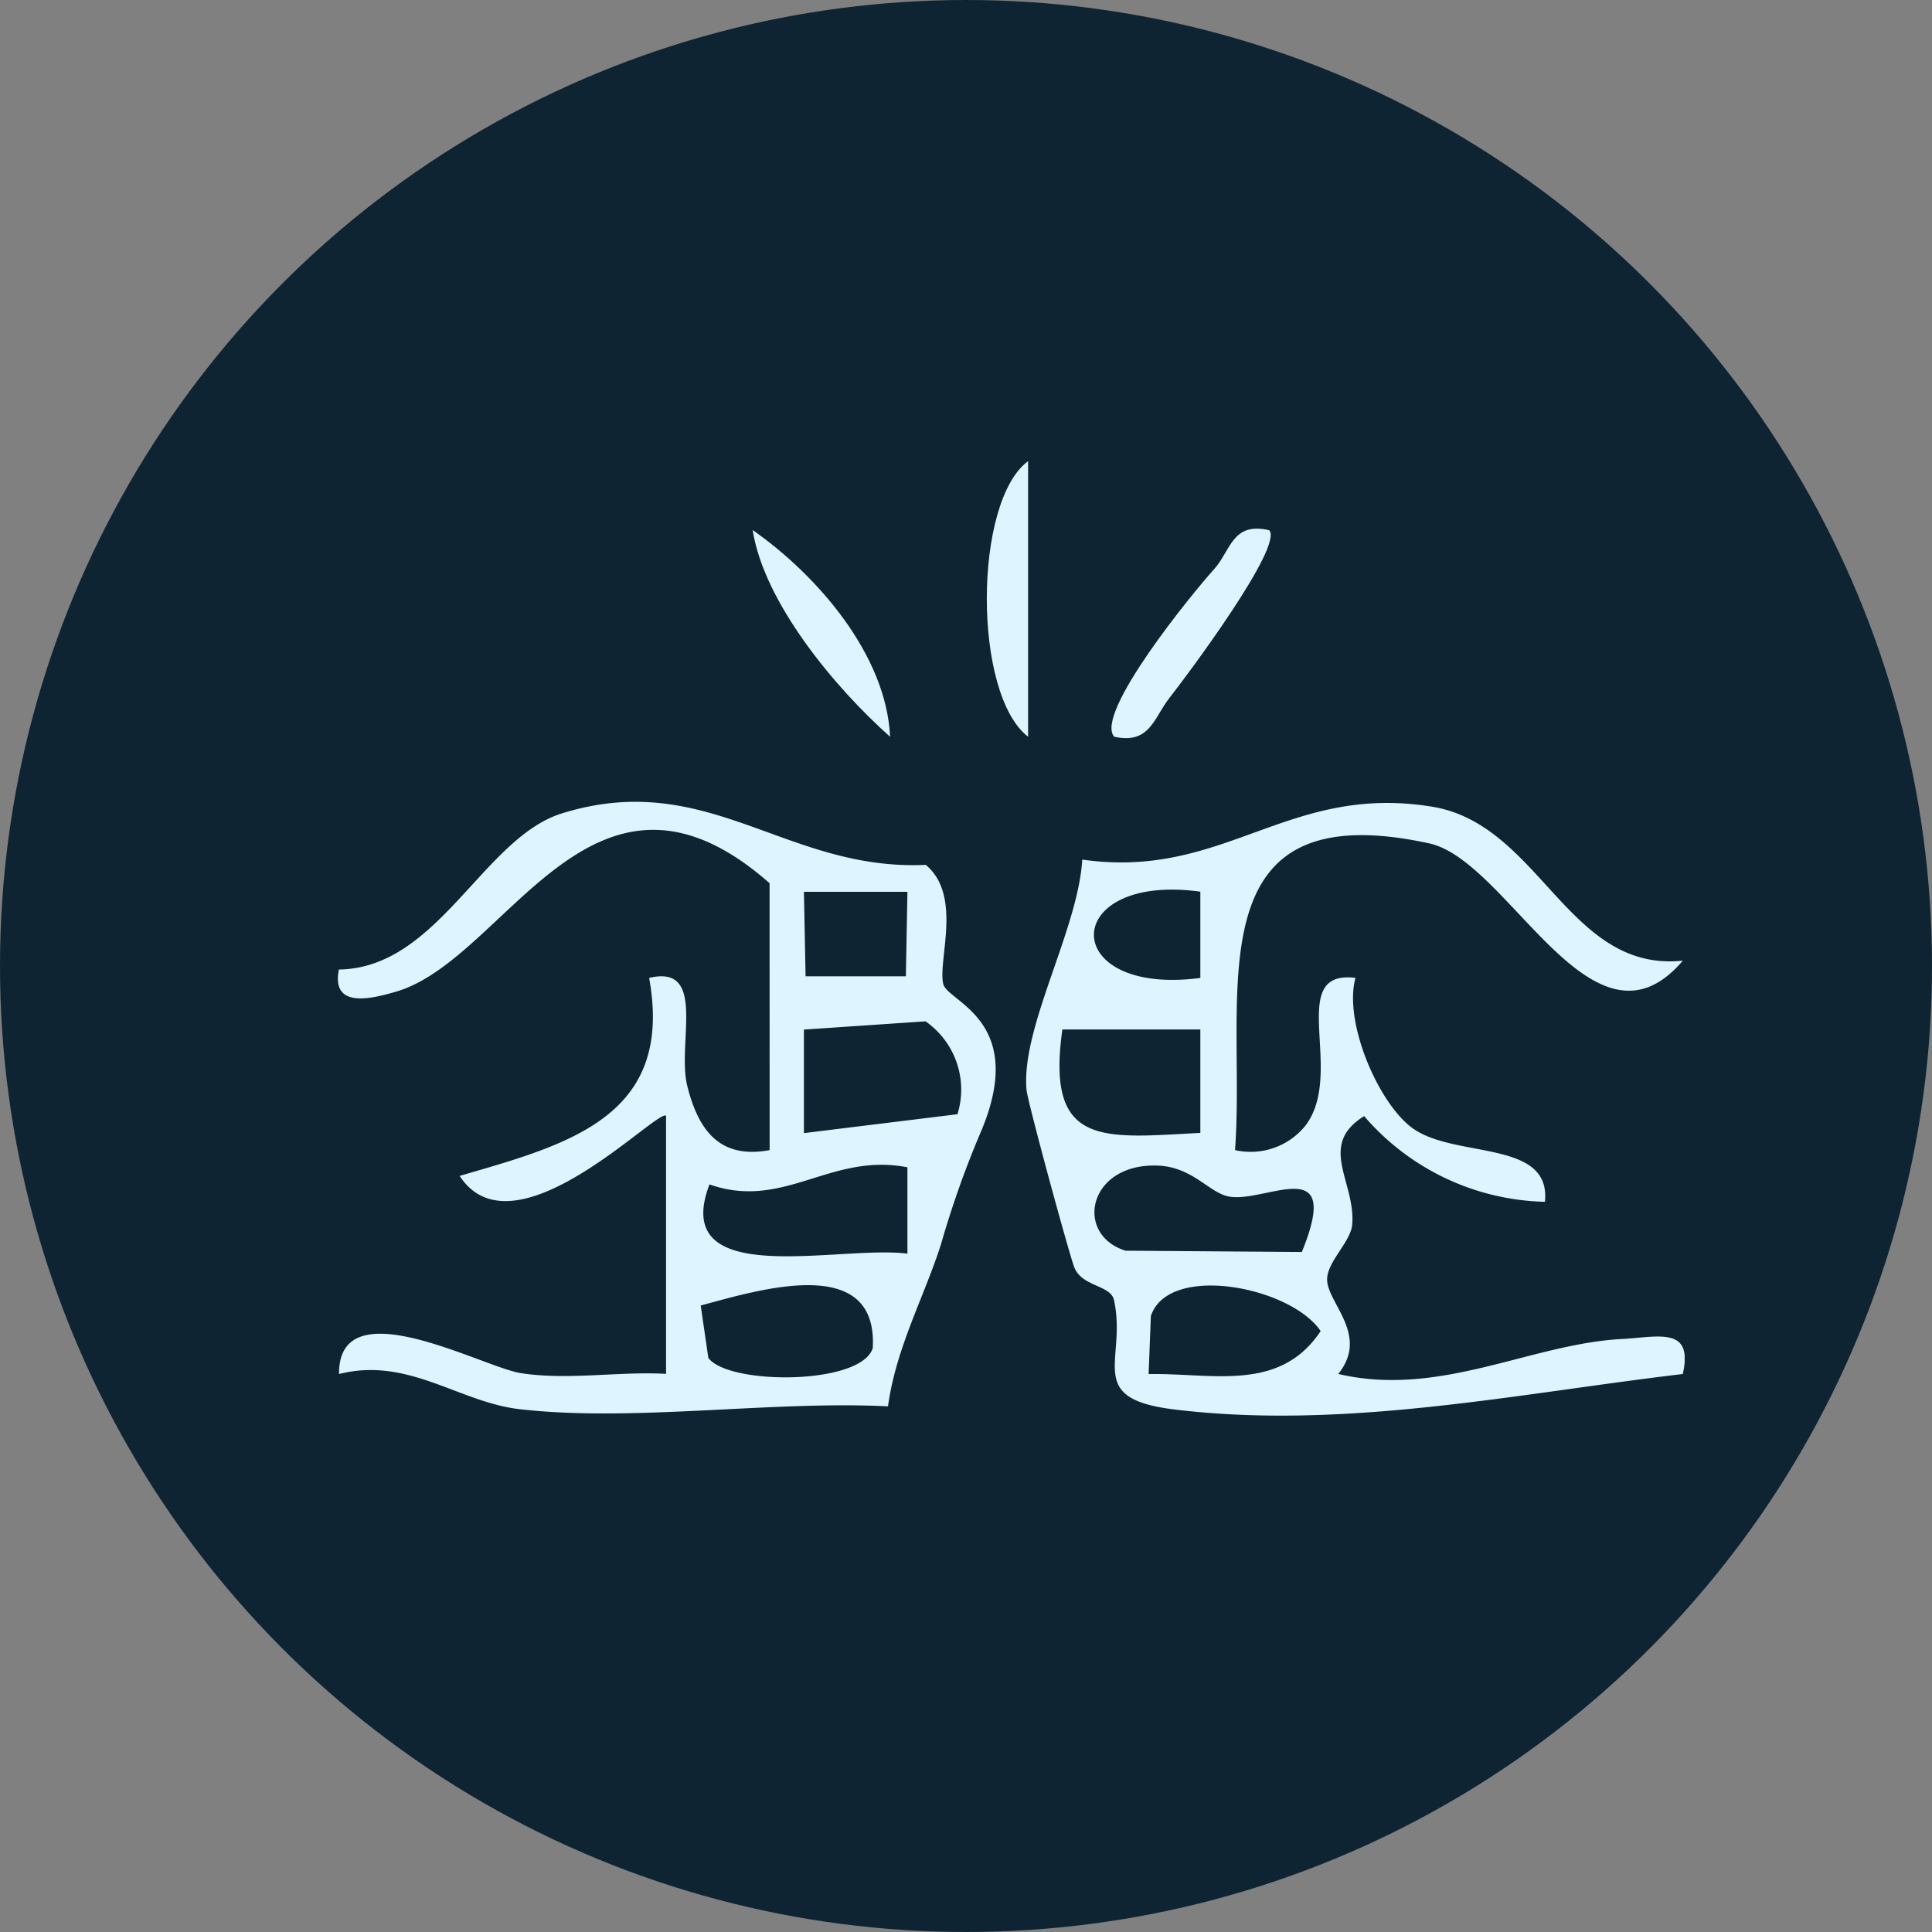
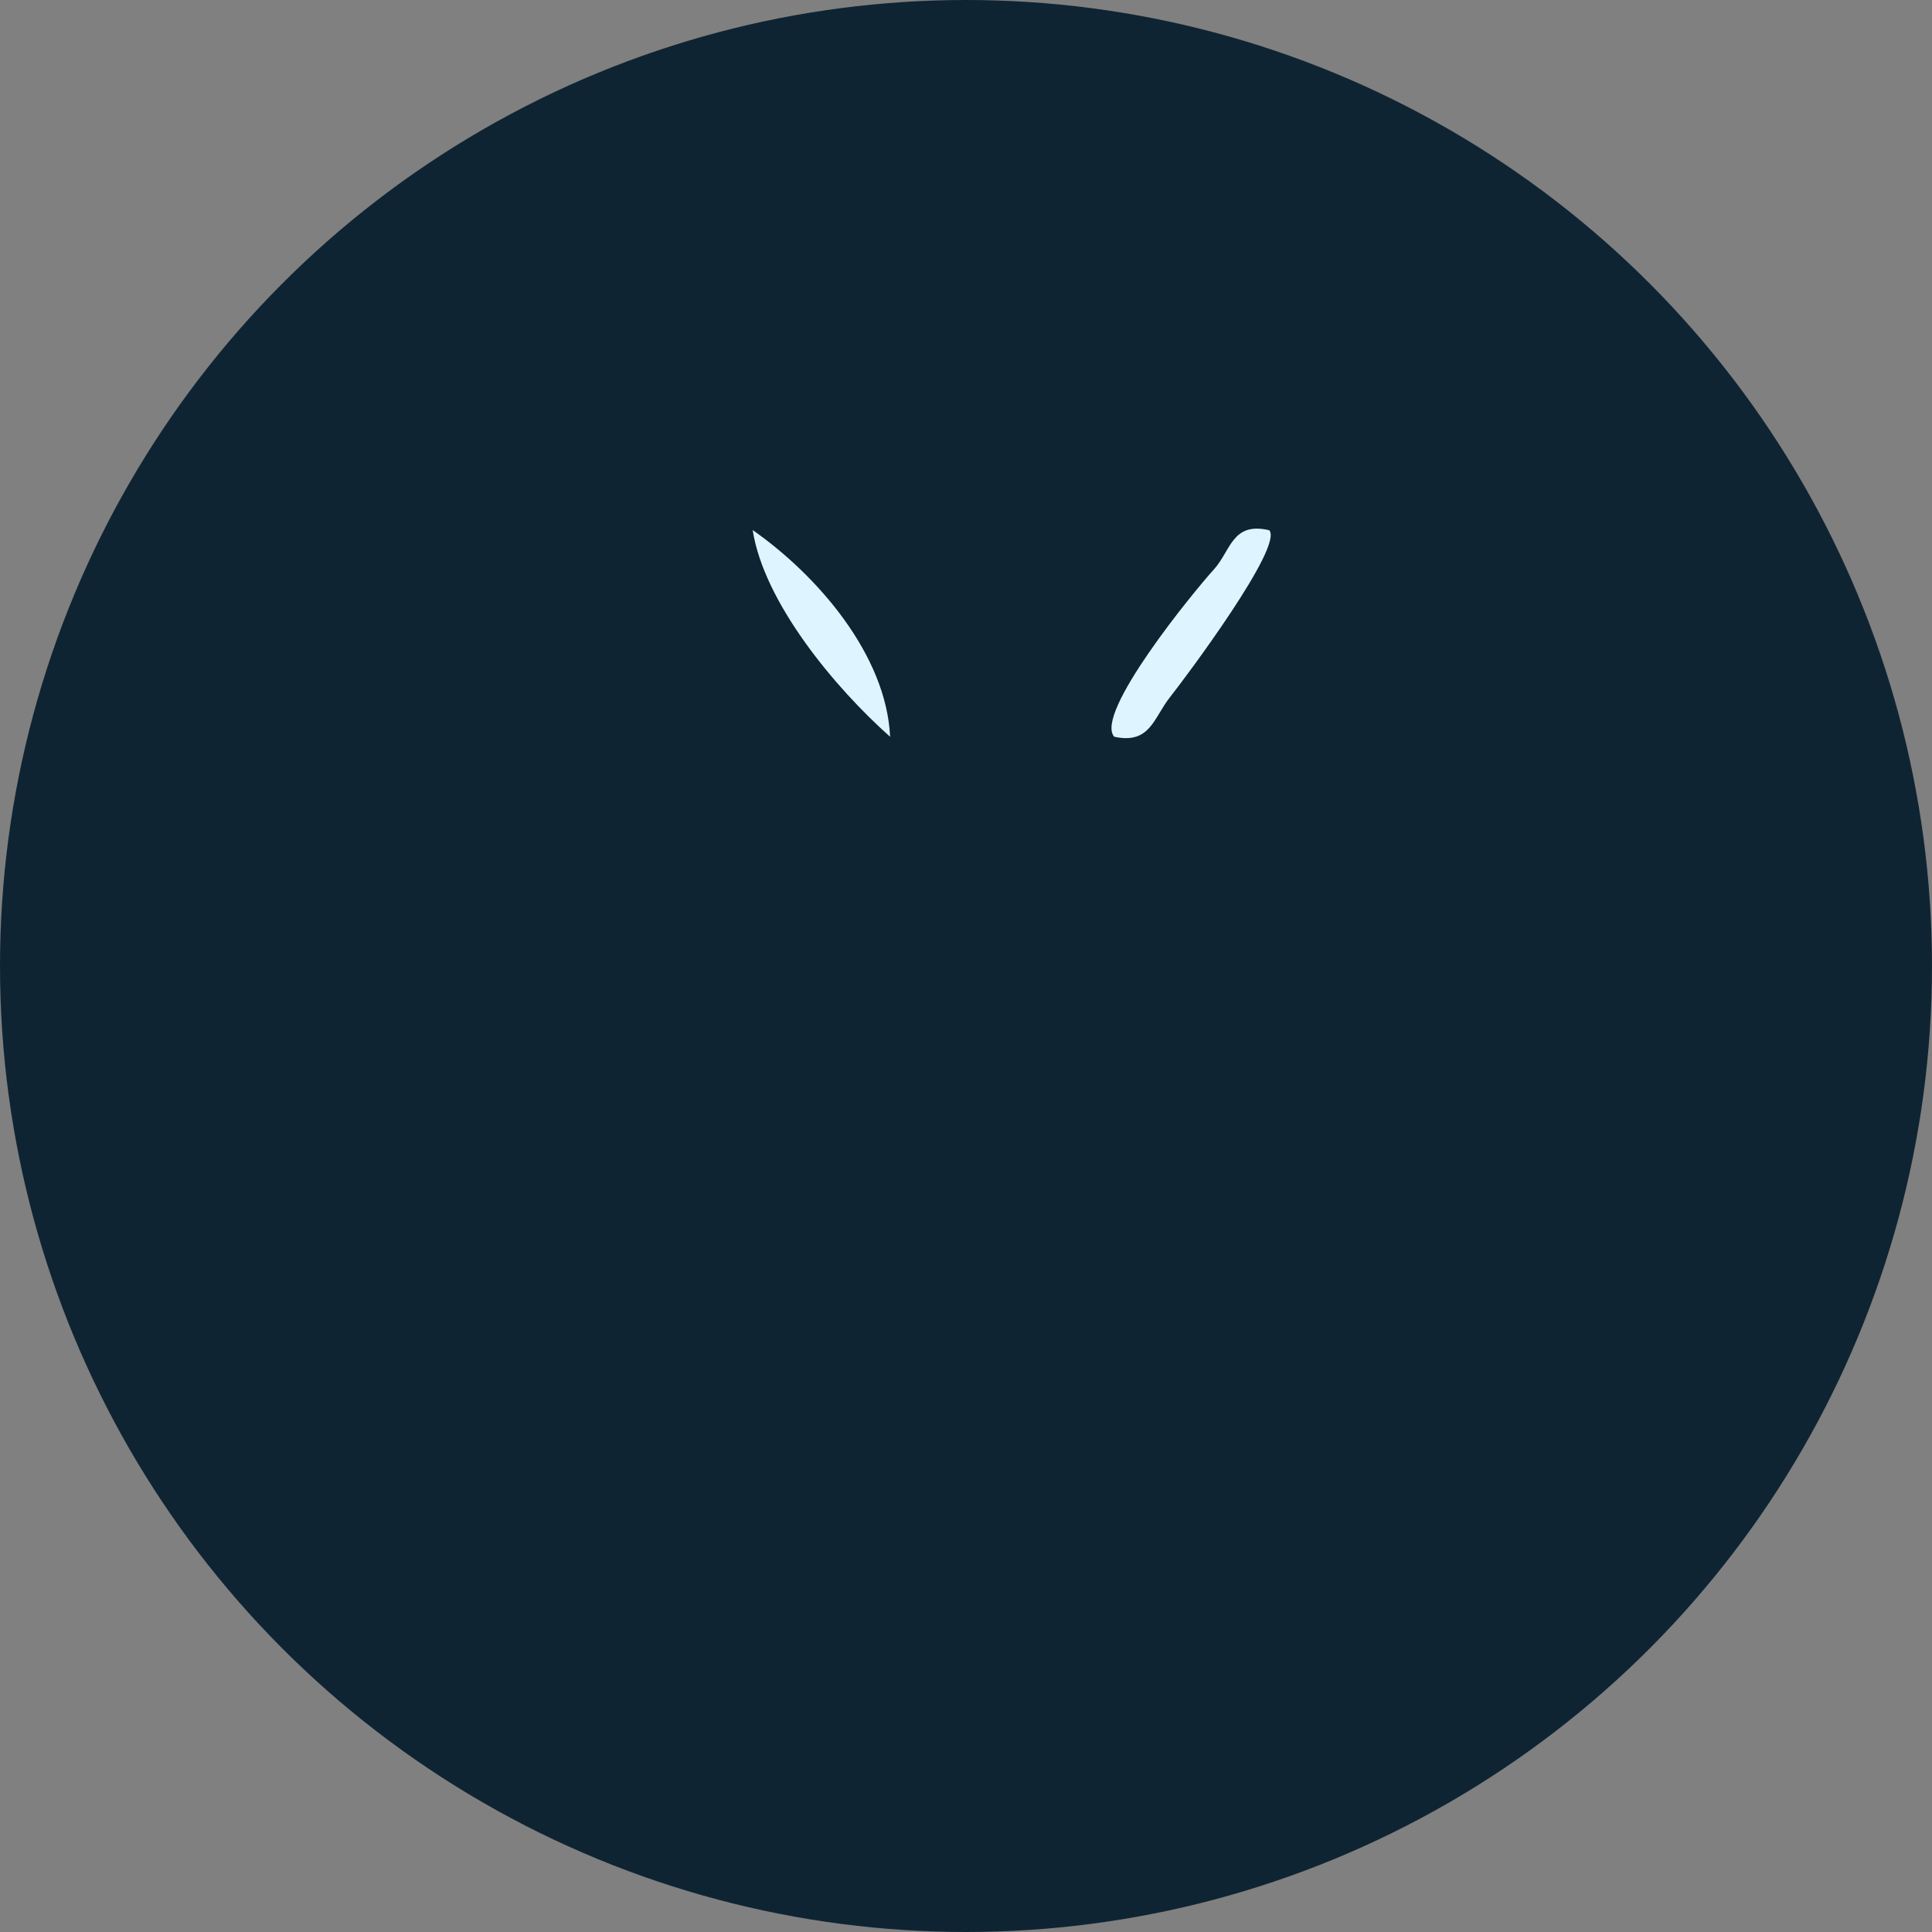
<svg xmlns="http://www.w3.org/2000/svg" width="64" height="64" viewBox="0 0 64 64">
  <rect x="0" y="0" width="64" height="64" fill="#808080" stroke="none" />
  <defs>
    <clipPath id="clip-path">
      <rect id="Rectangle_104" data-name="Rectangle 104" width="44.614" height="31.618" fill="#def5ff" />
    </clipPath>
  </defs>
  <g id="Group_480" data-name="Group 480" transform="translate(-1129.5 -4599.814)">
    <circle id="Ellipse_53" data-name="Ellipse 53" cx="32" cy="32" r="32" transform="translate(1129.5 4599.814)" fill="#0f2433" />
    <g id="Group_314" data-name="Group 314" transform="translate(1140.693 4615.091)">
      <g id="Group_313" data-name="Group 313" transform="translate(0 0)" clip-path="url(#clip-path)">
-         <path id="Path_198" data-name="Path 198" d="M31.34,9.991c-2.979,3.488-5.761-3.322-8.4-3.892-7.913-1.717-6.053,5.069-6.429,10.162a2.331,2.331,0,0,0,2.328-.806c1.348-1.75-.68-5.186,1.662-4.9-.4,1.46.749,4.137,1.876,4.969,1.4,1.032,4.613.366,4.4,2.449a8.139,8.139,0,0,1-5.989-2.839c-1.555.968-.283,2.171-.395,3.583-.045.587-.827,1.227-.832,1.828,0,.78,1.41,1.838.369,3.131,3.369.792,6.379-1,9.4-1.158,1.205-.064,2.373-.43,2.014,1.16-5.533.654-11.232,1.862-16.862,1.172-2.974-.366-1.543-1.617-1.981-3.624-.109-.5-1.063-.435-1.315-1.084-.176-.452-1.543-5.471-1.581-5.87-.195-2.059,1.712-5.328,1.845-7.635,4.712.675,6.793-2.535,11.589-1.752,3.585.585,4.5,5.5,8.305,5.1M15.362,7.7c-4.665-.642-4.736,3.478,0,2.858Zm0,4.565-4.57,0c-.554,3.916,1.329,3.595,4.57,3.426Zm3.362,7.371c1.374-3.36-1.21-1.607-2.418-1.838-.663-.126-1.2-.987-2.371-1.025-2.3-.074-2.76,2.287-1.051,2.82ZM13.648,23.68c2.118-.038,4.339.616,5.7-1.424-.994-1.474-5.038-2.261-5.625-.5Z" transform="translate(13.208 6.561)" fill="#def5ff" />
-         <path id="Path_199" data-name="Path 199" d="M14.3,7.441C8.429,2.276,5.6,9.973,1.919,11.036c-.728.209-2.157.606-1.885-.735,3.288-.045,4.772-4.361,7.392-5.174,4.838-1.5,7.406,1.921,12.048,1.707,1.224,1.02.392,3.165.58,3.947.14.592,2.772,1.191,1.279,4.817a31.947,31.947,0,0,0-1.351,3.792c-.554,1.745-1.493,3.433-1.759,5.381-3.852-.195-8.457.528-12.209.093C4,24.631,2.328,23.121.038,23.7c-.024-2.884,4.758-.223,6.023-.029,1.562.243,3.238-.064,4.81.024l0-8.55c-.292-.245-5.038,4.753-6.838,1.992,3.6-1.044,7.114-1.959,6.277-6.558,1.935-.464.911,2.173,1.265,3.583.366,1.46,1.068,2.428,2.727,2.121Zm4.567.285-3.429,0,.055,2.8,3.322,0Zm1.657,7.368a2.753,2.753,0,0,0-1.058-3.077l-4.028.273V15.72Zm-1.657,1.759c-2.544-.5-4.09,1.434-6.558.566-1.343,3.536,4.292,2,6.558,2.294Zm-6.848,4.577.252,1.736c.668.906,5.06.908,5.447-.323.181-3.155-3.757-1.935-5.7-1.412" transform="translate(0 6.539)" fill="#def5ff" />
        <path id="Path_200" data-name="Path 200" d="M16,.991c.5.514-2.76,4.872-3.293,5.545s-.649,1.557-1.838,1.3c-.68-.763,2.637-4.815,3.3-5.542.563-.618.6-1.588,1.831-1.3" transform="translate(14.849 1.293)" fill="#def5ff" />
-         <path id="Path_201" data-name="Path 201" d="M10.409,9.13c-1.838-1.417-1.809-7.8,0-9.13Z" transform="translate(12.455 -0.001)" fill="#def5ff" />
        <path id="Path_202" data-name="Path 202" d="M10.332,7.808C8.513,6.191,6.155,3.371,5.779.96c2.145,1.5,4.427,4.135,4.553,6.848" transform="translate(7.961 1.322)" fill="#def5ff" />
      </g>
    </g>
  </g>
</svg>